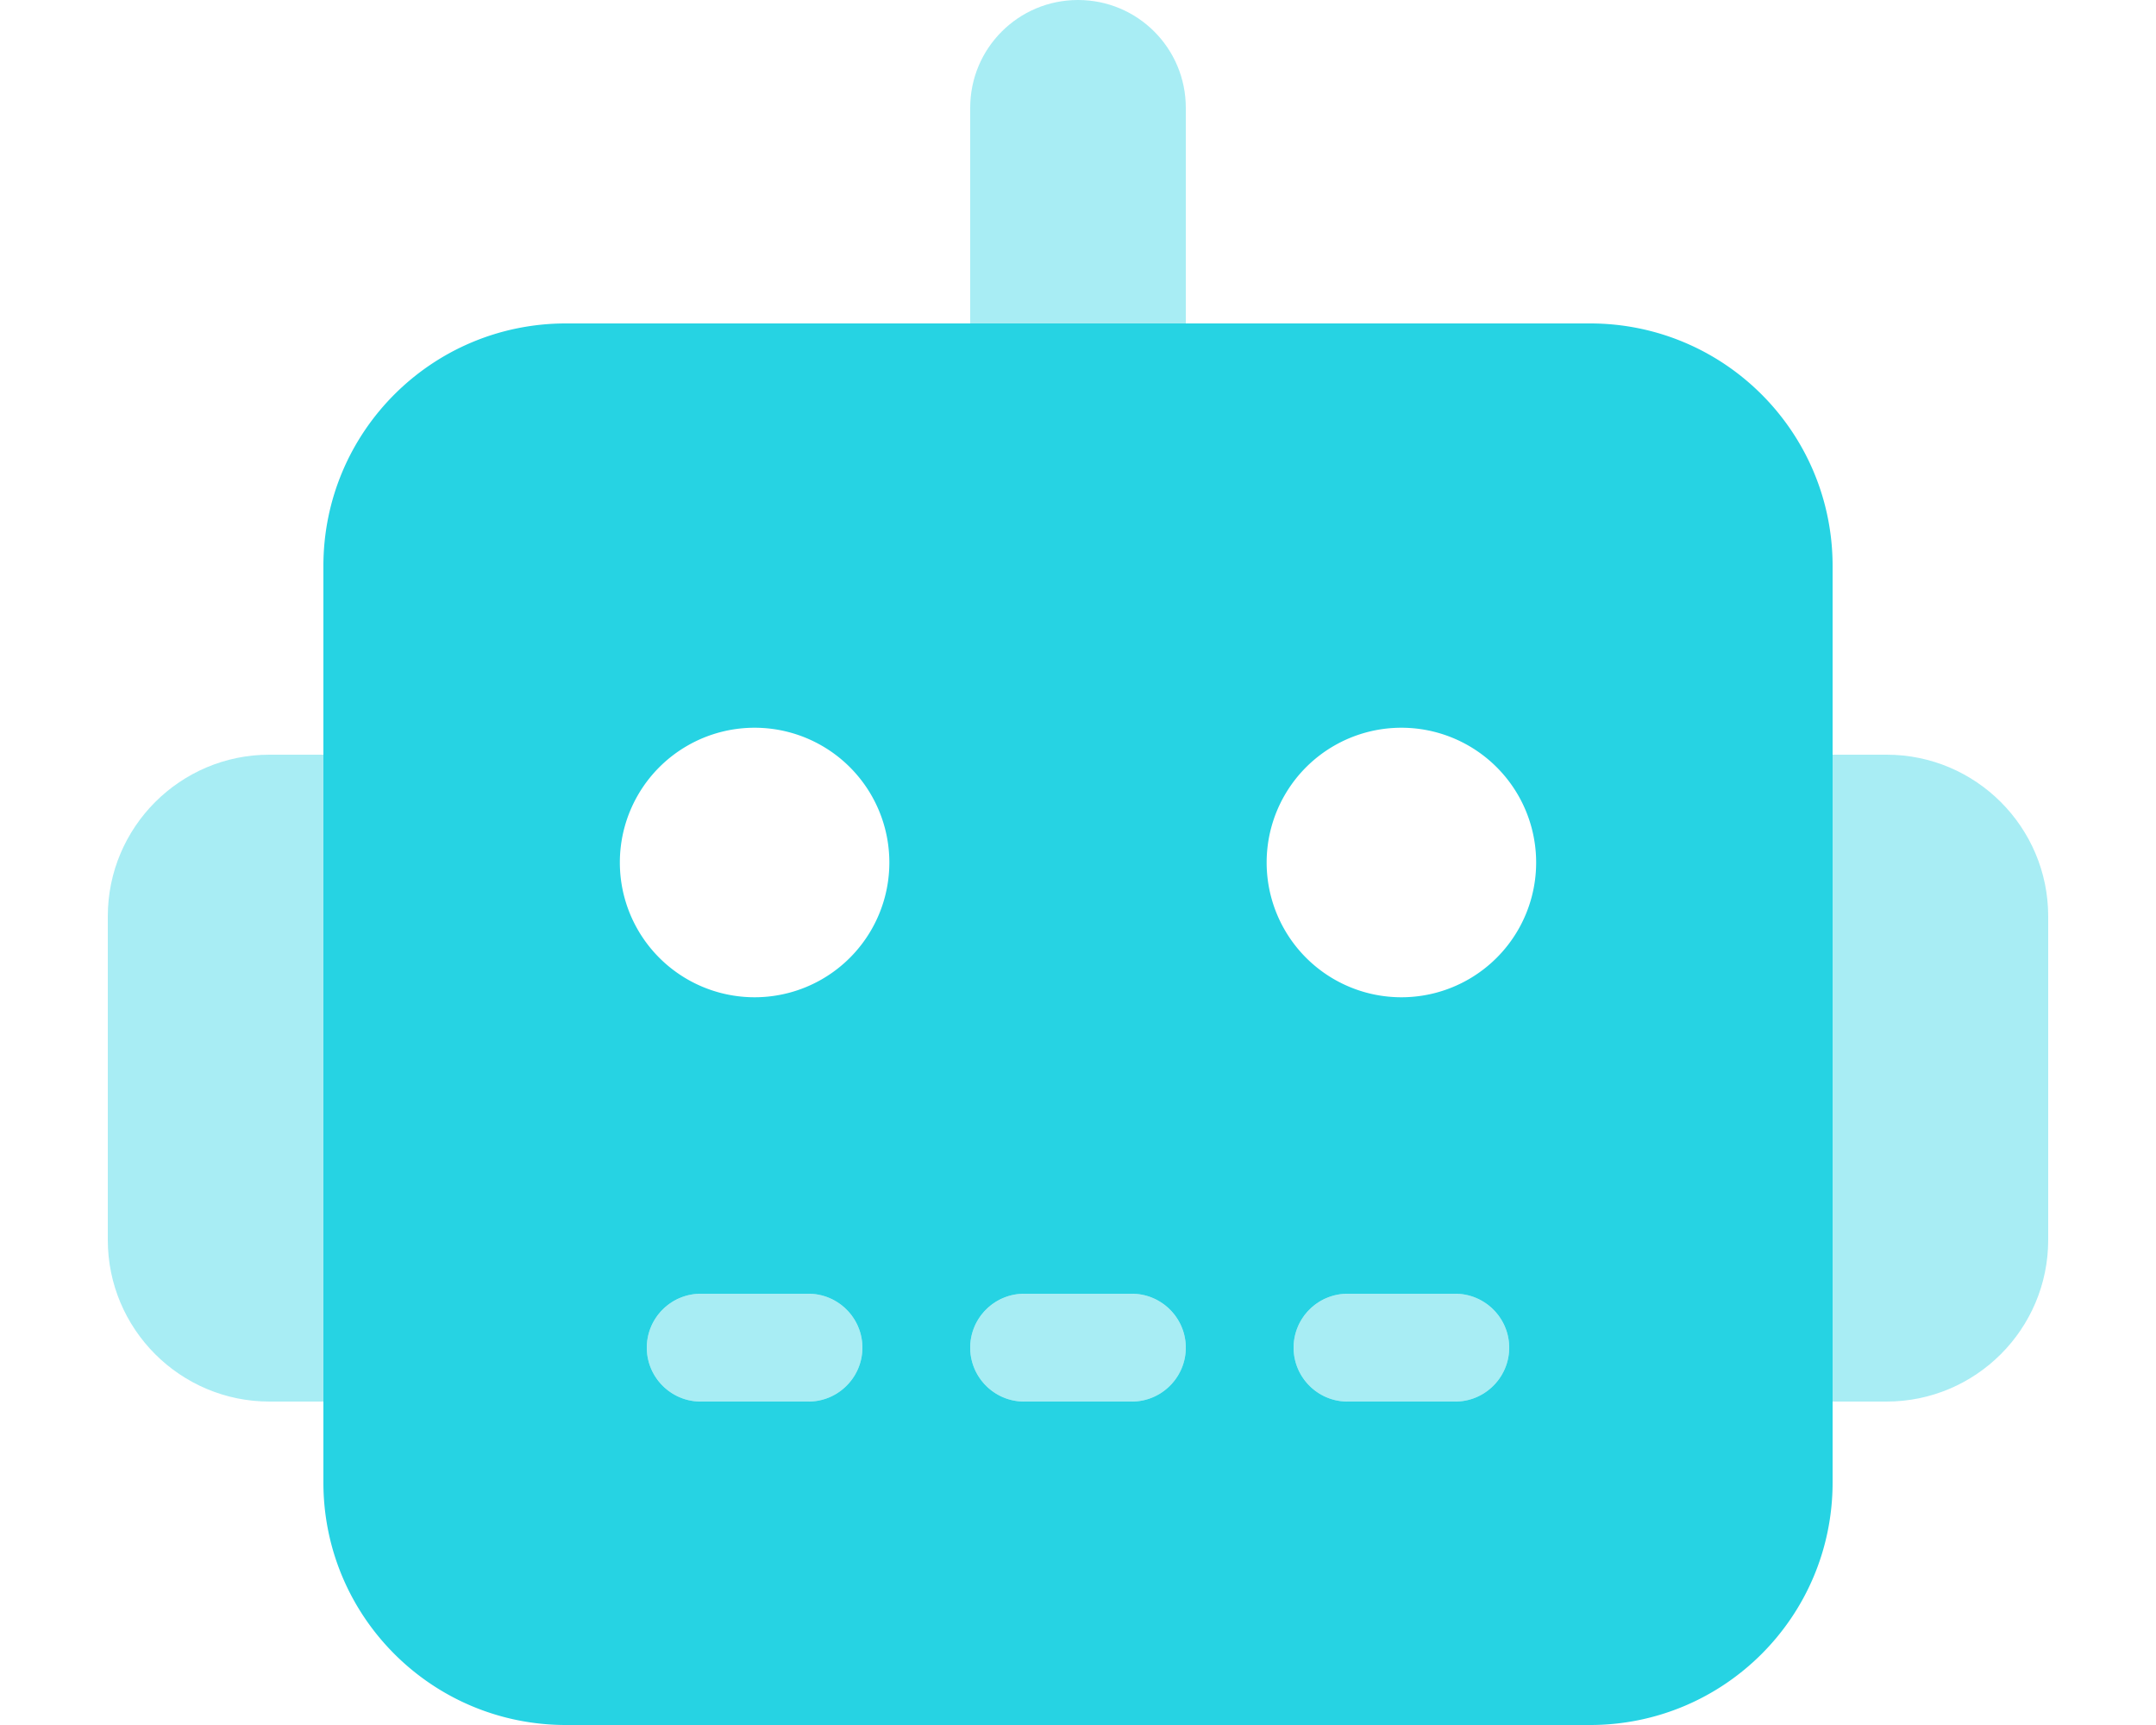
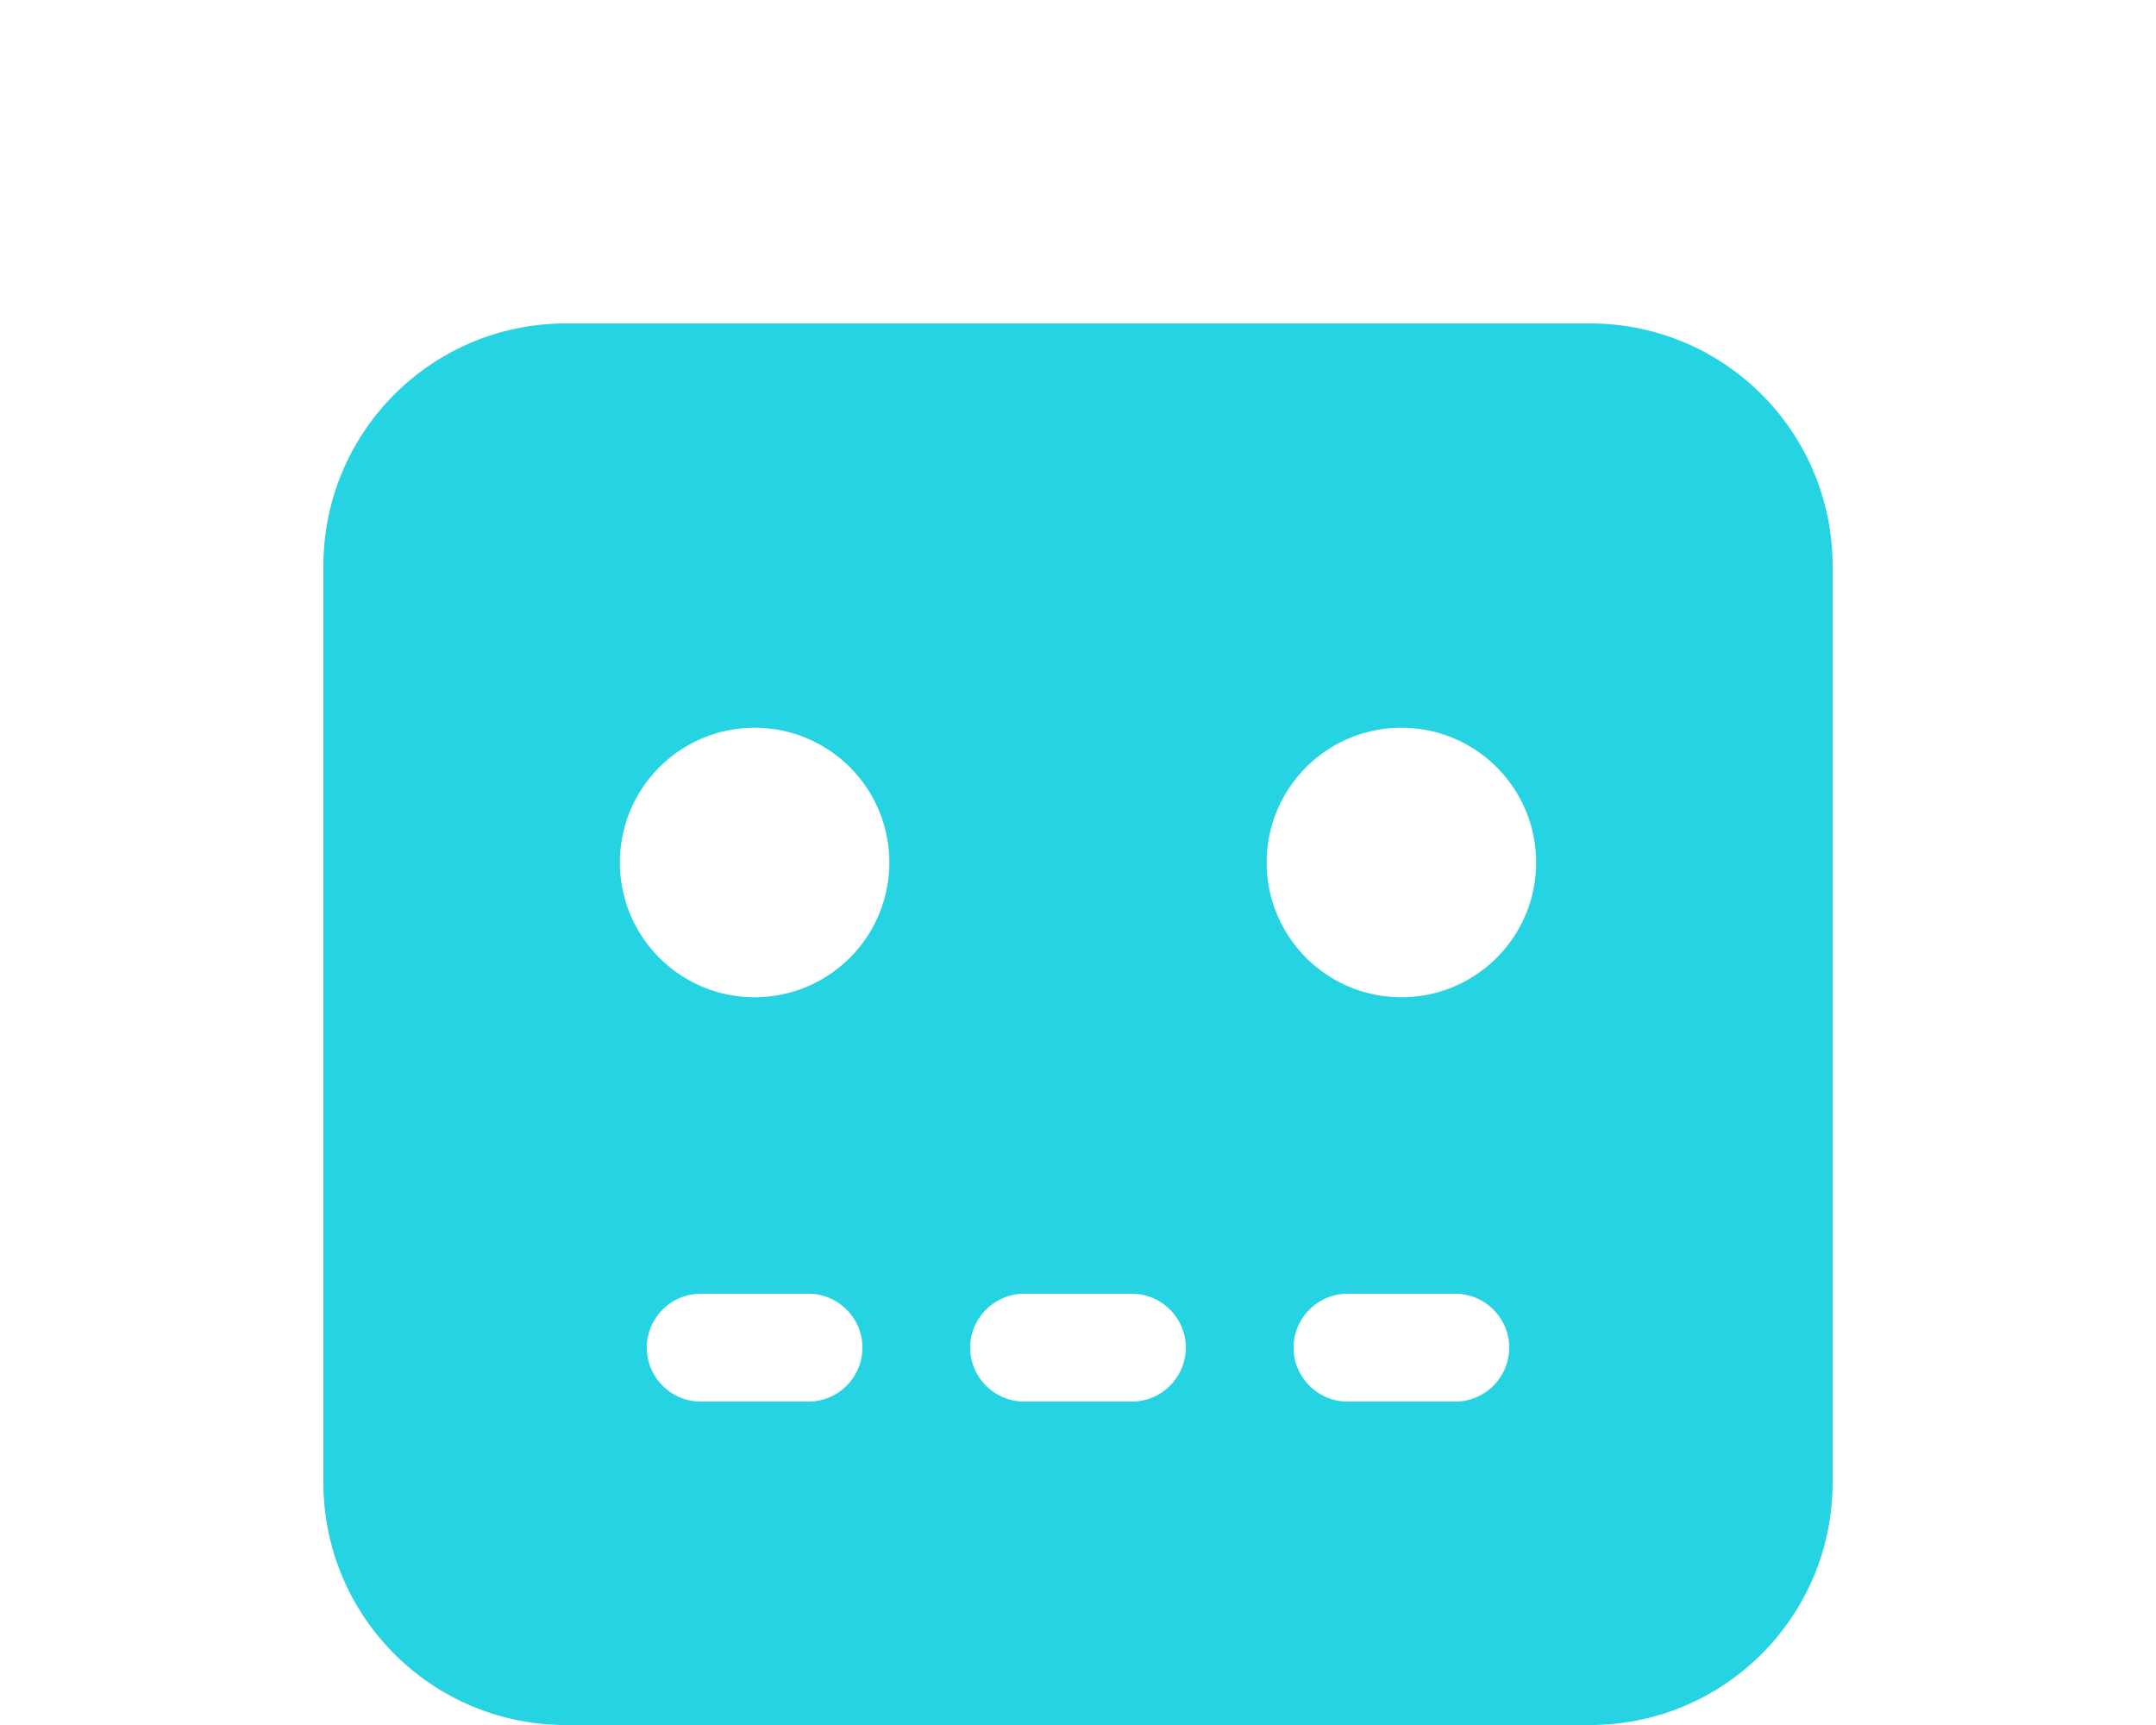
<svg xmlns="http://www.w3.org/2000/svg" viewBox="0 0 640 512">
-   <path class="fa-secondary" opacity=".4" fill="#26d3e3" d="M32 272l0 96c0 26.5 21.5 48 48 48l16 0 0-192-16 0c-26.5 0-48 21.5-48 48zM192 400c0 8.8 7.2 16 16 16l32 0c8.8 0 16-7.2 16-16s-7.2-16-16-16l-32 0c-8.8 0-16 7.2-16 16zM288 32l0 64 64 0 0-64c0-17.7-14.3-32-32-32s-32 14.3-32 32zm0 368c0 8.8 7.2 16 16 16l32 0c8.8 0 16-7.2 16-16s-7.2-16-16-16l-32 0c-8.8 0-16 7.2-16 16zm96 0c0 8.8 7.2 16 16 16l32 0c8.8 0 16-7.2 16-16s-7.2-16-16-16l-32 0c-8.8 0-16 7.2-16 16zM544 224l0 192 16 0c26.5 0 48-21.5 48-48l0-96c0-26.5-21.5-48-48-48l-16 0z" />
  <path class="fa-primary" fill="#26d3e3" d="M168 96c-39.8 0-72 32.2-72 72l0 272c0 39.8 32.2 72 72 72l304 0c39.8 0 72-32.2 72-72l0-272c0-39.8-32.2-72-72-72L168 96zm40 288l32 0c8.8 0 16 7.2 16 16s-7.2 16-16 16l-32 0c-8.8 0-16-7.2-16-16s7.2-16 16-16zm96 0l32 0c8.8 0 16 7.2 16 16s-7.2 16-16 16l-32 0c-8.8 0-16-7.2-16-16s7.2-16 16-16zm96 0l32 0c8.8 0 16 7.2 16 16s-7.2 16-16 16l-32 0c-8.8 0-16-7.2-16-16s7.2-16 16-16zM184 256a40 40 0 1 1 80 0 40 40 0 1 1 -80 0zm232-40a40 40 0 1 1 0 80 40 40 0 1 1 0-80z" />
</svg>